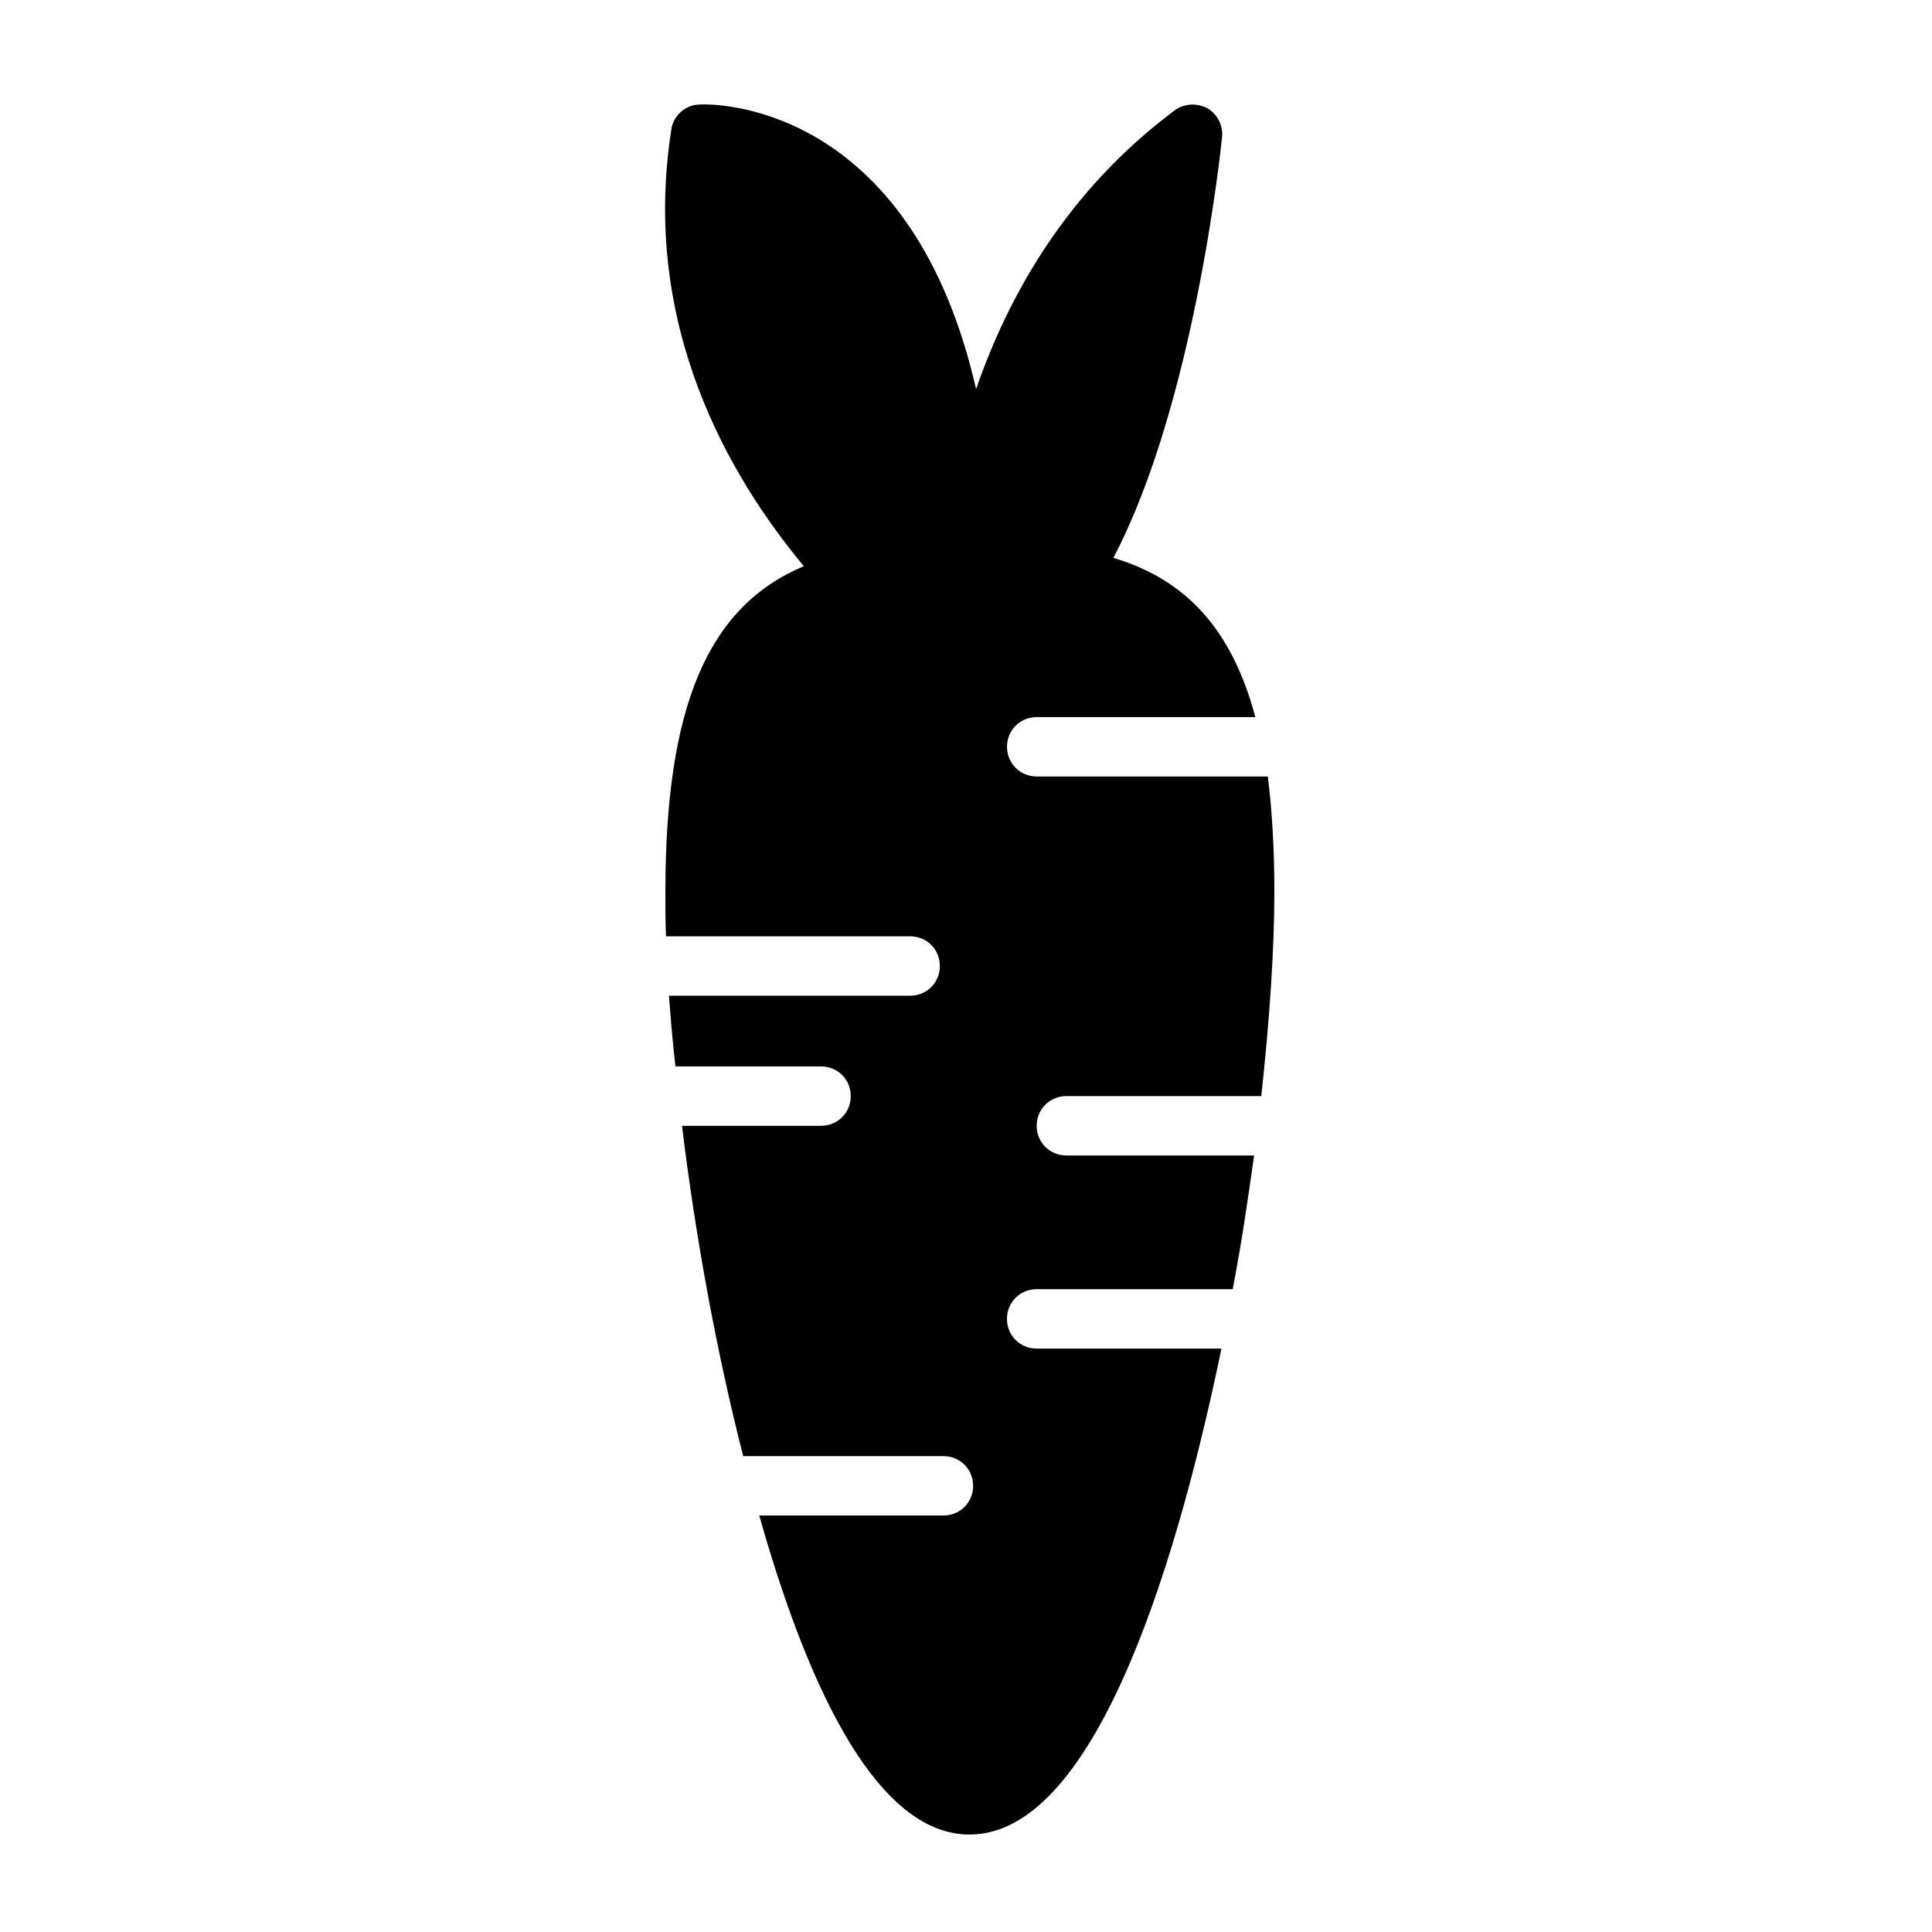
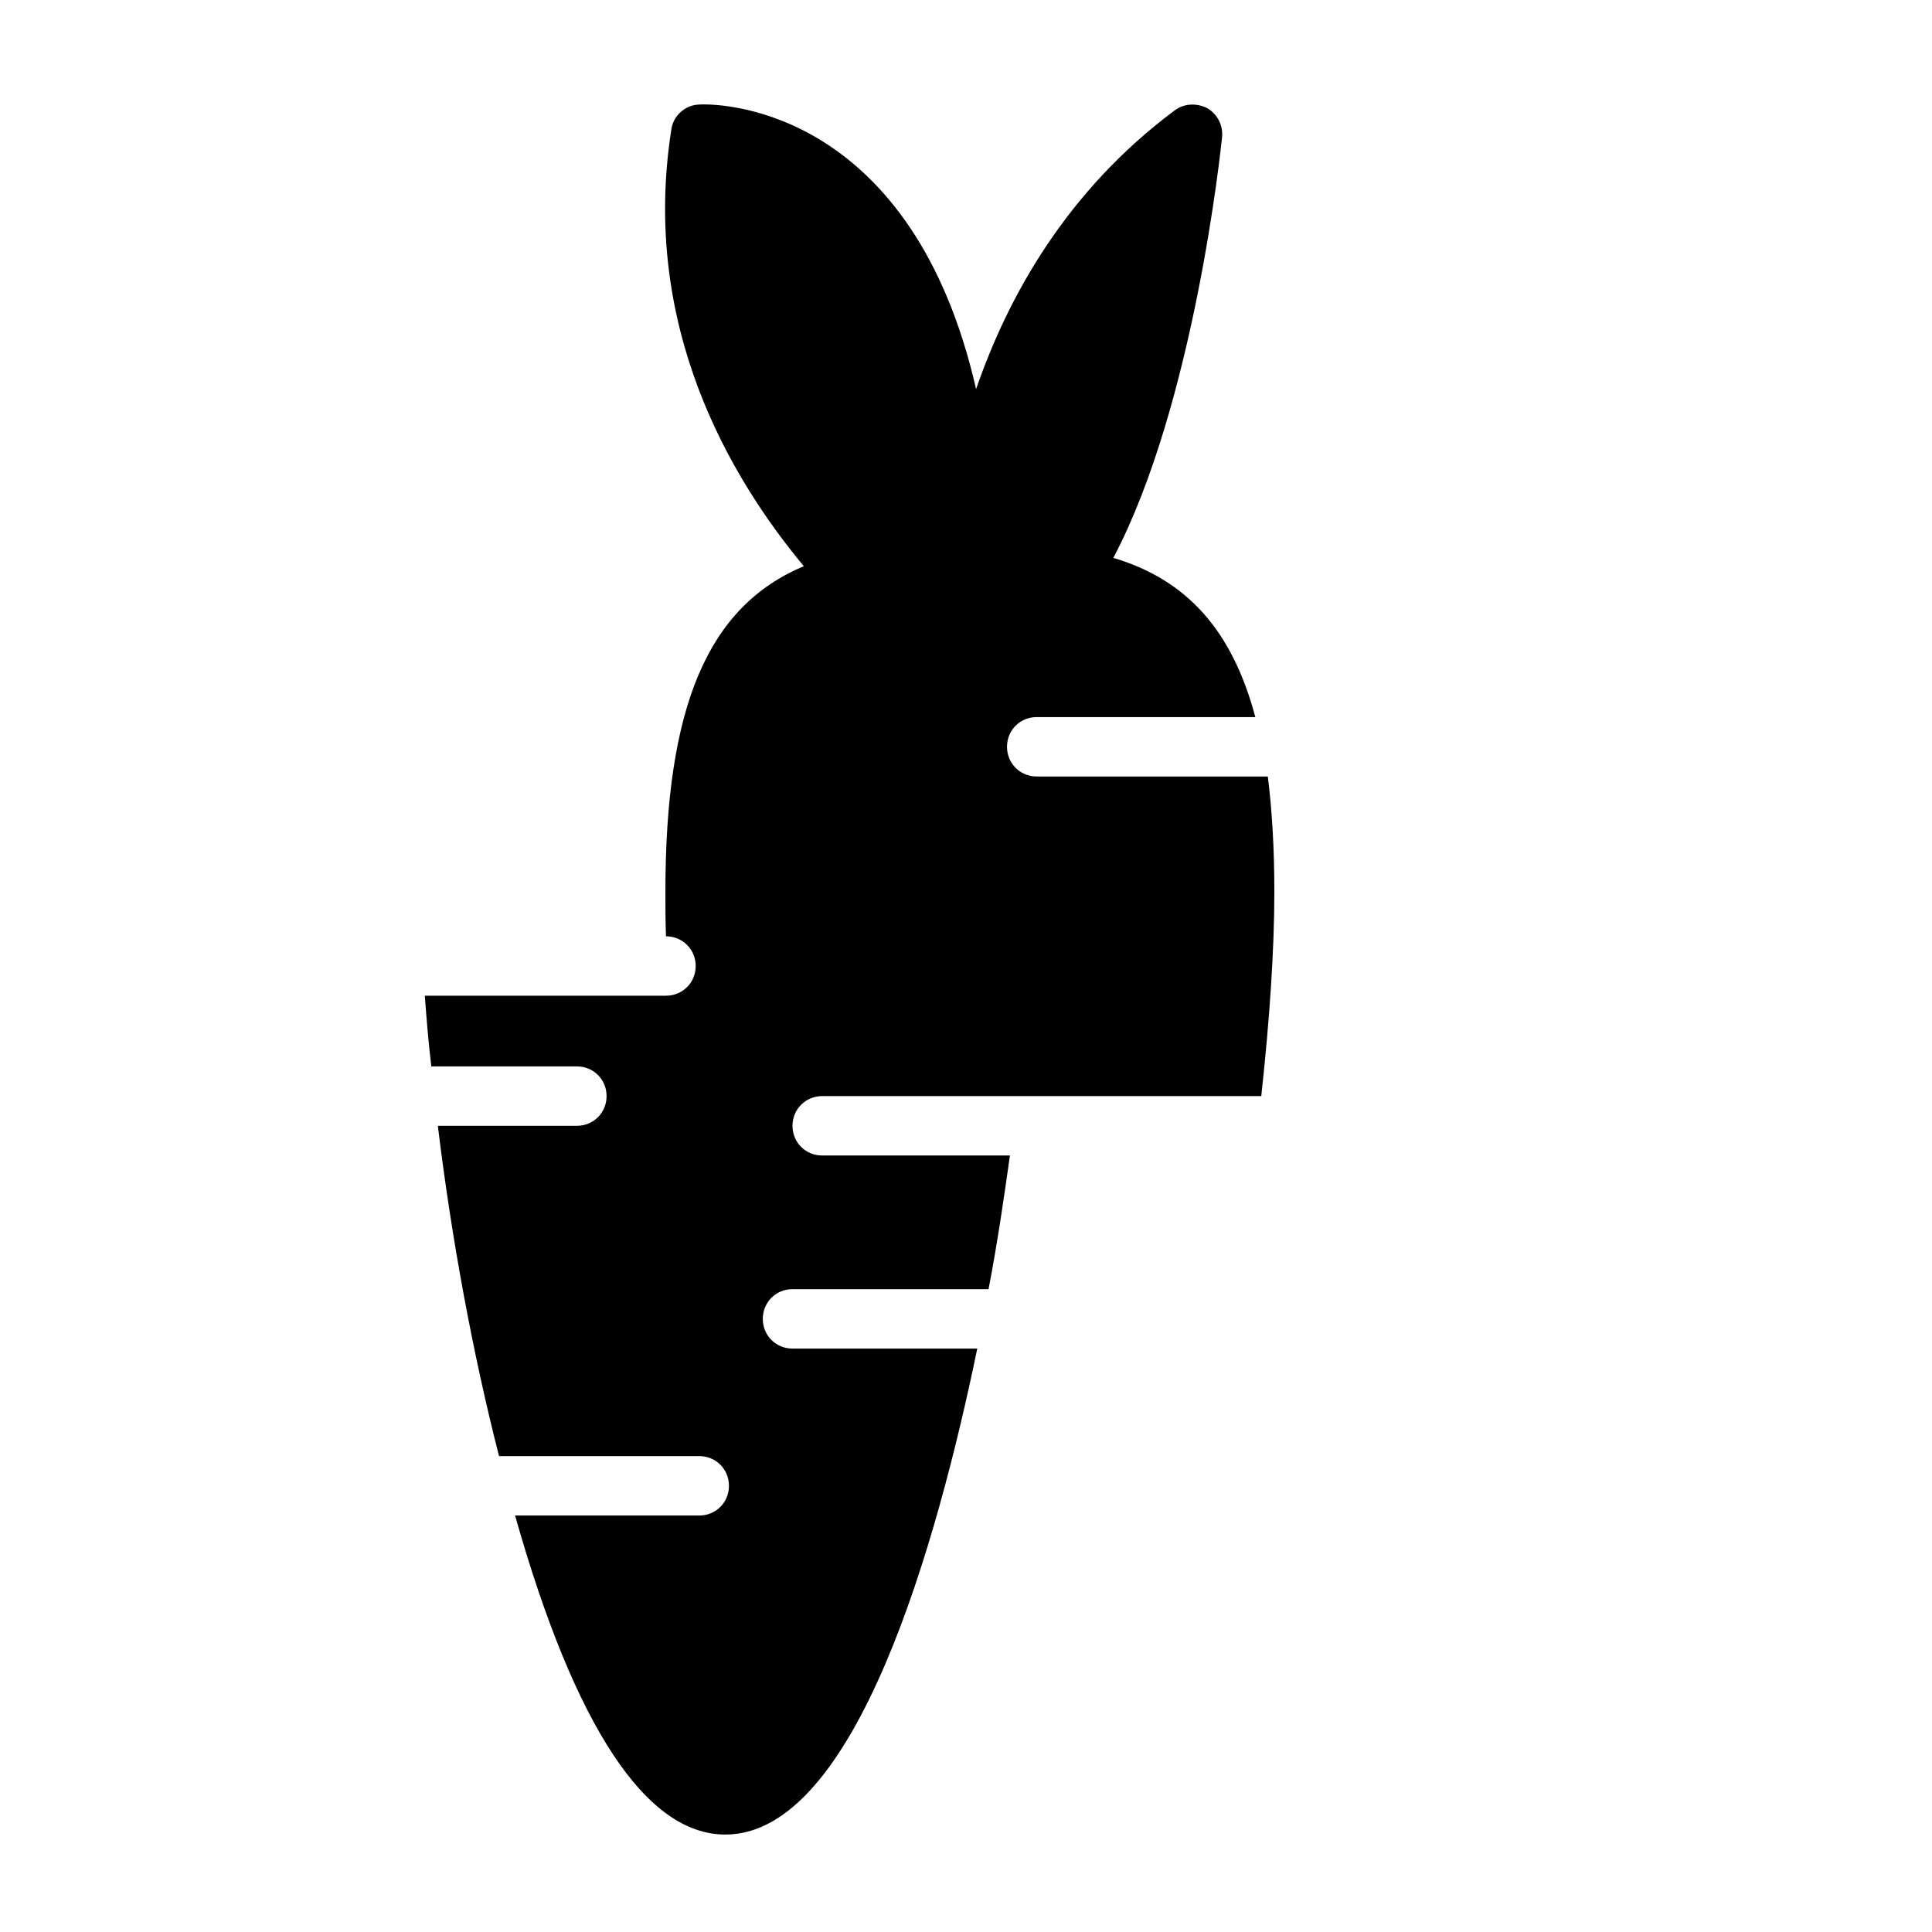
<svg xmlns="http://www.w3.org/2000/svg" fill="#000000" width="800px" height="800px" version="1.1" viewBox="144 144 512 512">
-   <path d="m426.61 434.48h51.641c2.203-20.152 3.465-38.73 3.465-54.16 0-11.652-0.629-21.727-1.73-30.543h-61.246c-4.41 0-7.871-3.465-7.871-7.871 0-4.41 3.465-7.871 7.871-7.871h57.938c-6.141-22.984-18.105-36.367-37.629-42.195 21.41-40.621 28.496-108.48 28.812-111.47 0.316-3.148-1.258-6.141-3.938-7.715-2.832-1.418-6.141-1.258-8.66 0.629-28.496 21.254-44.082 49.121-52.586 73.84-16.688-73.051-65.648-75.883-73.523-75.41-3.621 0.156-6.769 2.992-7.242 6.613-8.188 52.113 15.586 92.262 35.109 115.72-25.504 10.707-36.684 37.312-36.684 86.277 0 3.777 0 7.715 0.156 11.809h64.707c4.41 0 7.871 3.465 7.871 7.871 0 4.41-3.465 7.871-7.871 7.871h-63.918c0.473 6.141 0.945 12.281 1.73 18.734h38.574c4.41 0 7.871 3.465 7.871 7.871 0 4.41-3.465 7.871-7.871 7.871h-36.844c3.621 29.914 9.289 60.457 16.215 87.535h53.059c4.41 0 7.871 3.465 7.871 7.871 0 4.41-3.465 7.871-7.871 7.871h-48.809c15.902 56.207 34.793 84.547 55.734 84.547 34.637 0 56.207-77.777 66.754-128.79h-48.969c-4.41 0-7.871-3.465-7.871-7.871 0-4.41 3.465-7.871 7.871-7.871h51.957c2.363-12.281 4.094-24.246 5.668-35.426h-49.754c-4.41 0-7.871-3.465-7.871-7.871 0.012-4.406 3.477-7.871 7.883-7.871z" />
+   <path d="m426.61 434.48h51.641c2.203-20.152 3.465-38.73 3.465-54.16 0-11.652-0.629-21.727-1.73-30.543h-61.246c-4.41 0-7.871-3.465-7.871-7.871 0-4.41 3.465-7.871 7.871-7.871h57.938c-6.141-22.984-18.105-36.367-37.629-42.195 21.41-40.621 28.496-108.48 28.812-111.47 0.316-3.148-1.258-6.141-3.938-7.715-2.832-1.418-6.141-1.258-8.66 0.629-28.496 21.254-44.082 49.121-52.586 73.84-16.688-73.051-65.648-75.883-73.523-75.41-3.621 0.156-6.769 2.992-7.242 6.613-8.188 52.113 15.586 92.262 35.109 115.72-25.504 10.707-36.684 37.312-36.684 86.277 0 3.777 0 7.715 0.156 11.809c4.41 0 7.871 3.465 7.871 7.871 0 4.41-3.465 7.871-7.871 7.871h-63.918c0.473 6.141 0.945 12.281 1.73 18.734h38.574c4.41 0 7.871 3.465 7.871 7.871 0 4.41-3.465 7.871-7.871 7.871h-36.844c3.621 29.914 9.289 60.457 16.215 87.535h53.059c4.41 0 7.871 3.465 7.871 7.871 0 4.41-3.465 7.871-7.871 7.871h-48.809c15.902 56.207 34.793 84.547 55.734 84.547 34.637 0 56.207-77.777 66.754-128.79h-48.969c-4.41 0-7.871-3.465-7.871-7.871 0-4.41 3.465-7.871 7.871-7.871h51.957c2.363-12.281 4.094-24.246 5.668-35.426h-49.754c-4.41 0-7.871-3.465-7.871-7.871 0.012-4.406 3.477-7.871 7.883-7.871z" />
</svg>